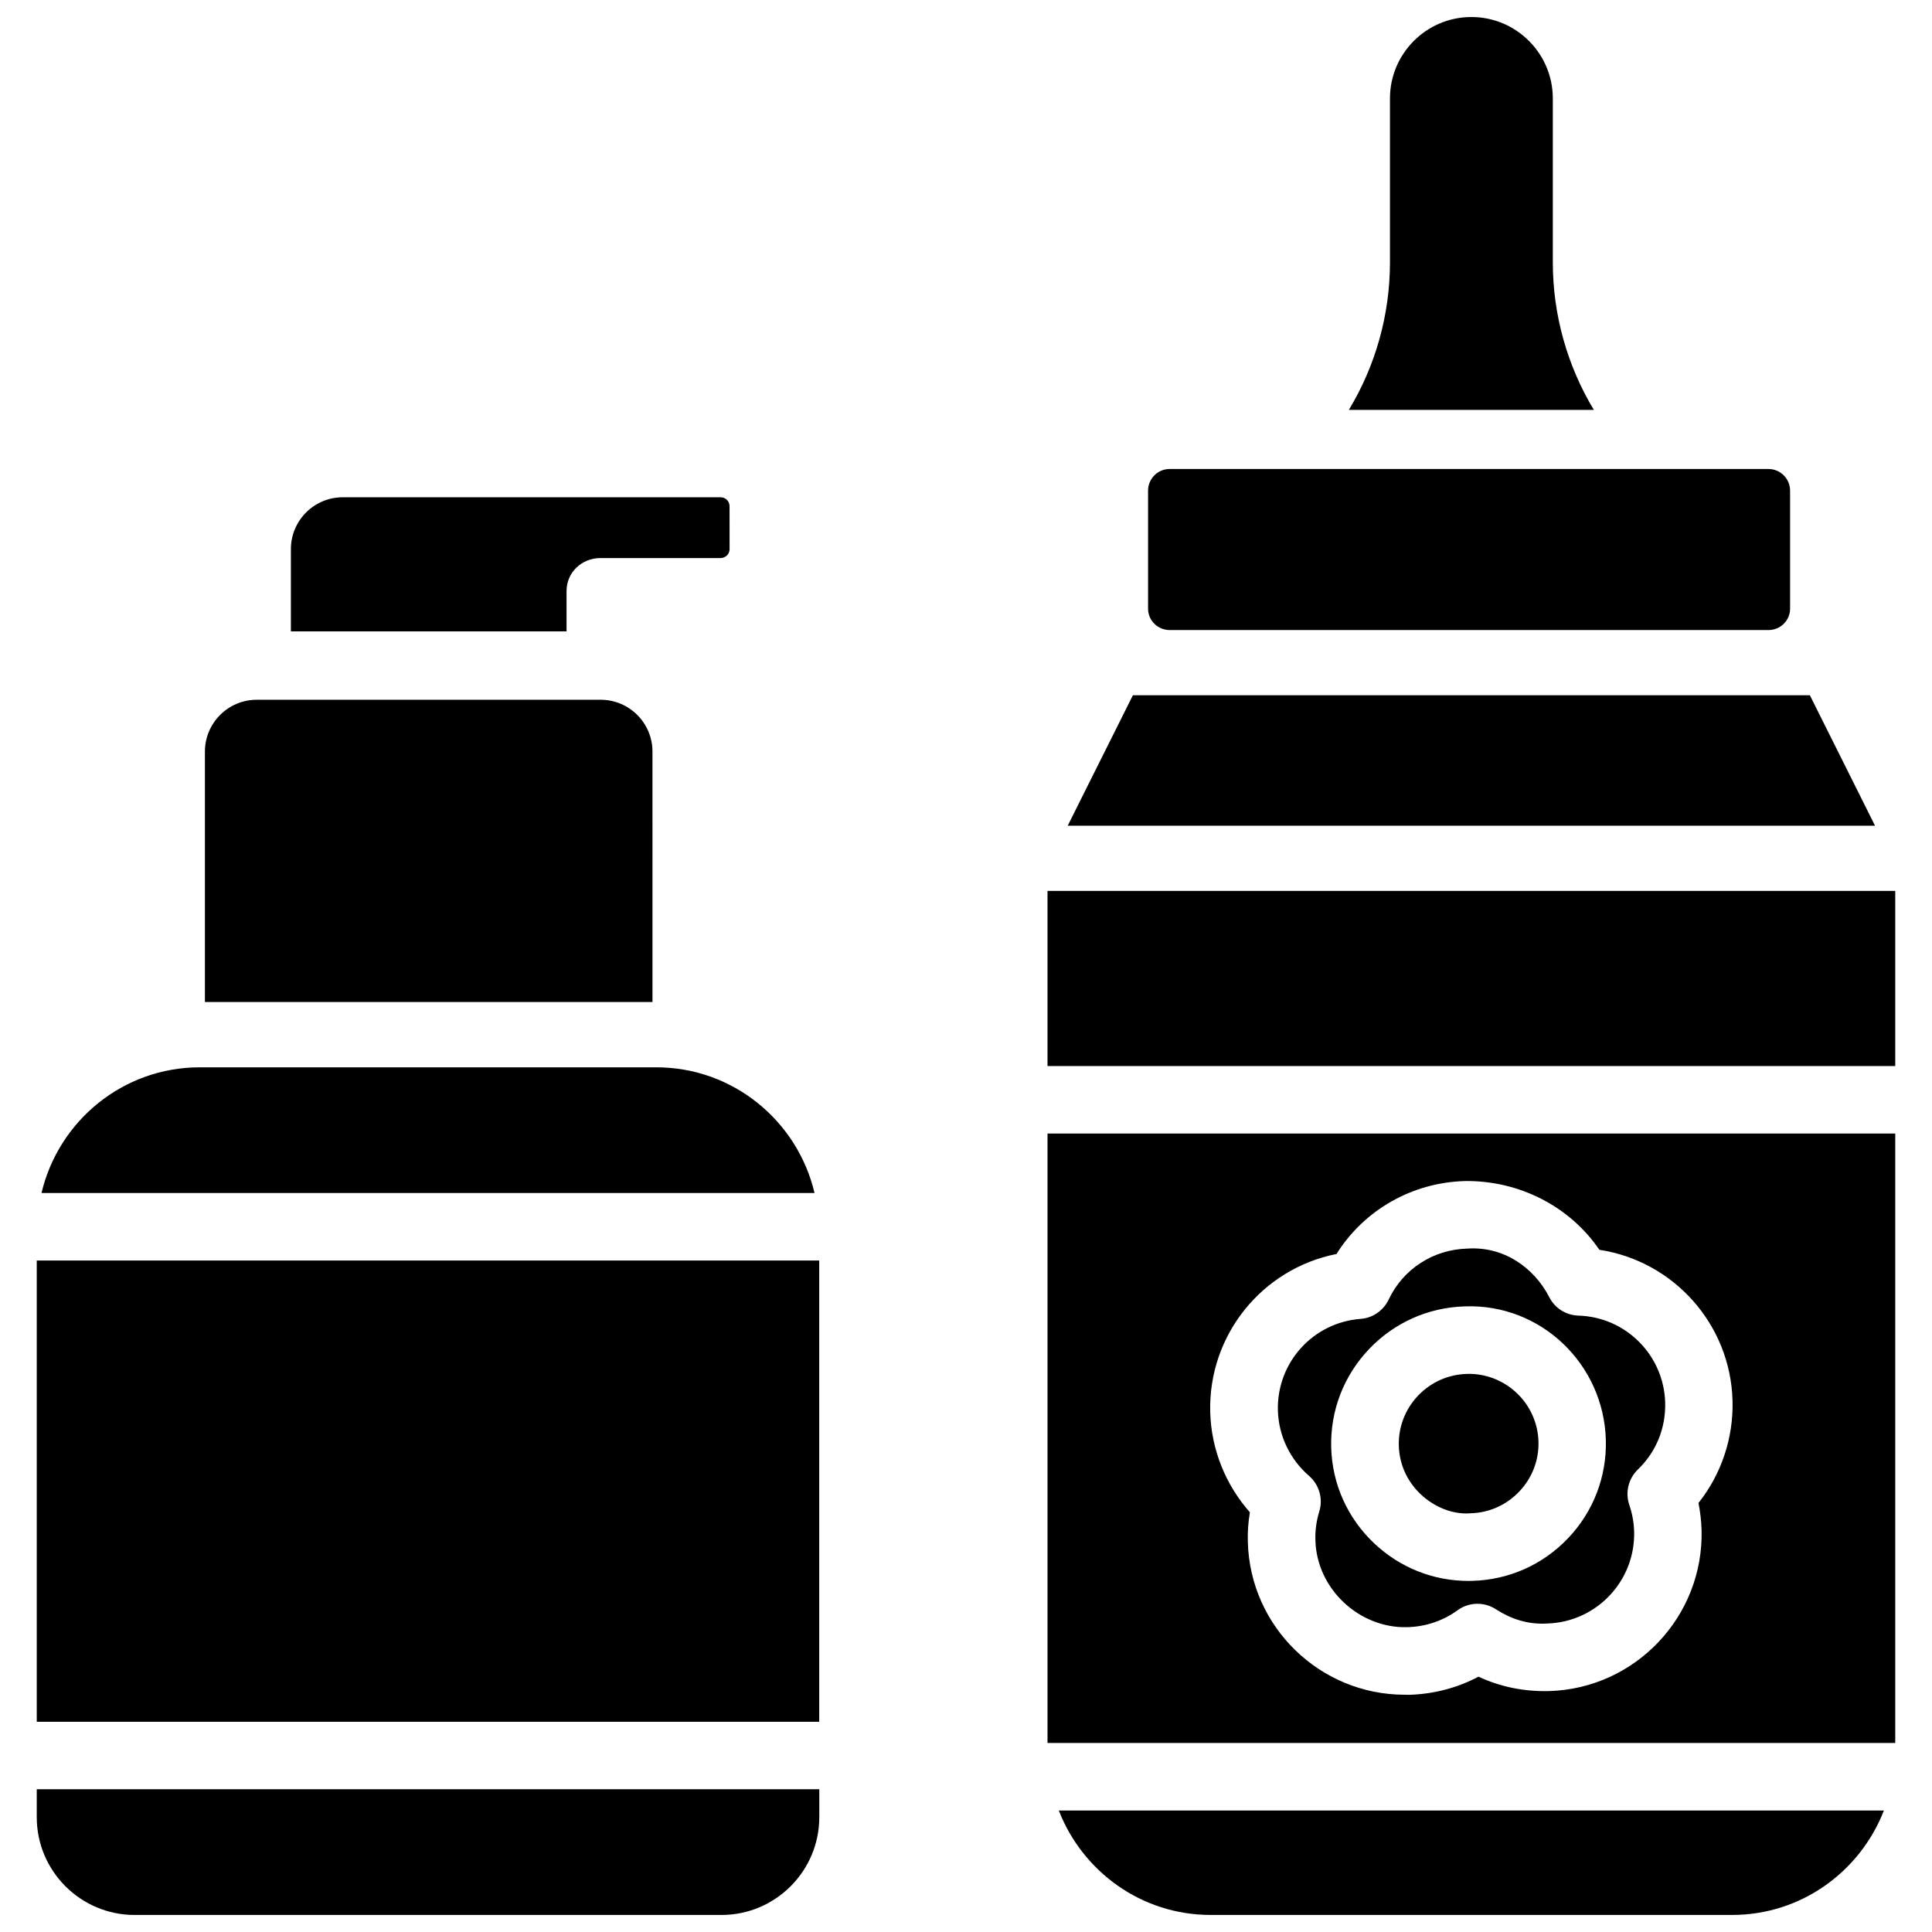
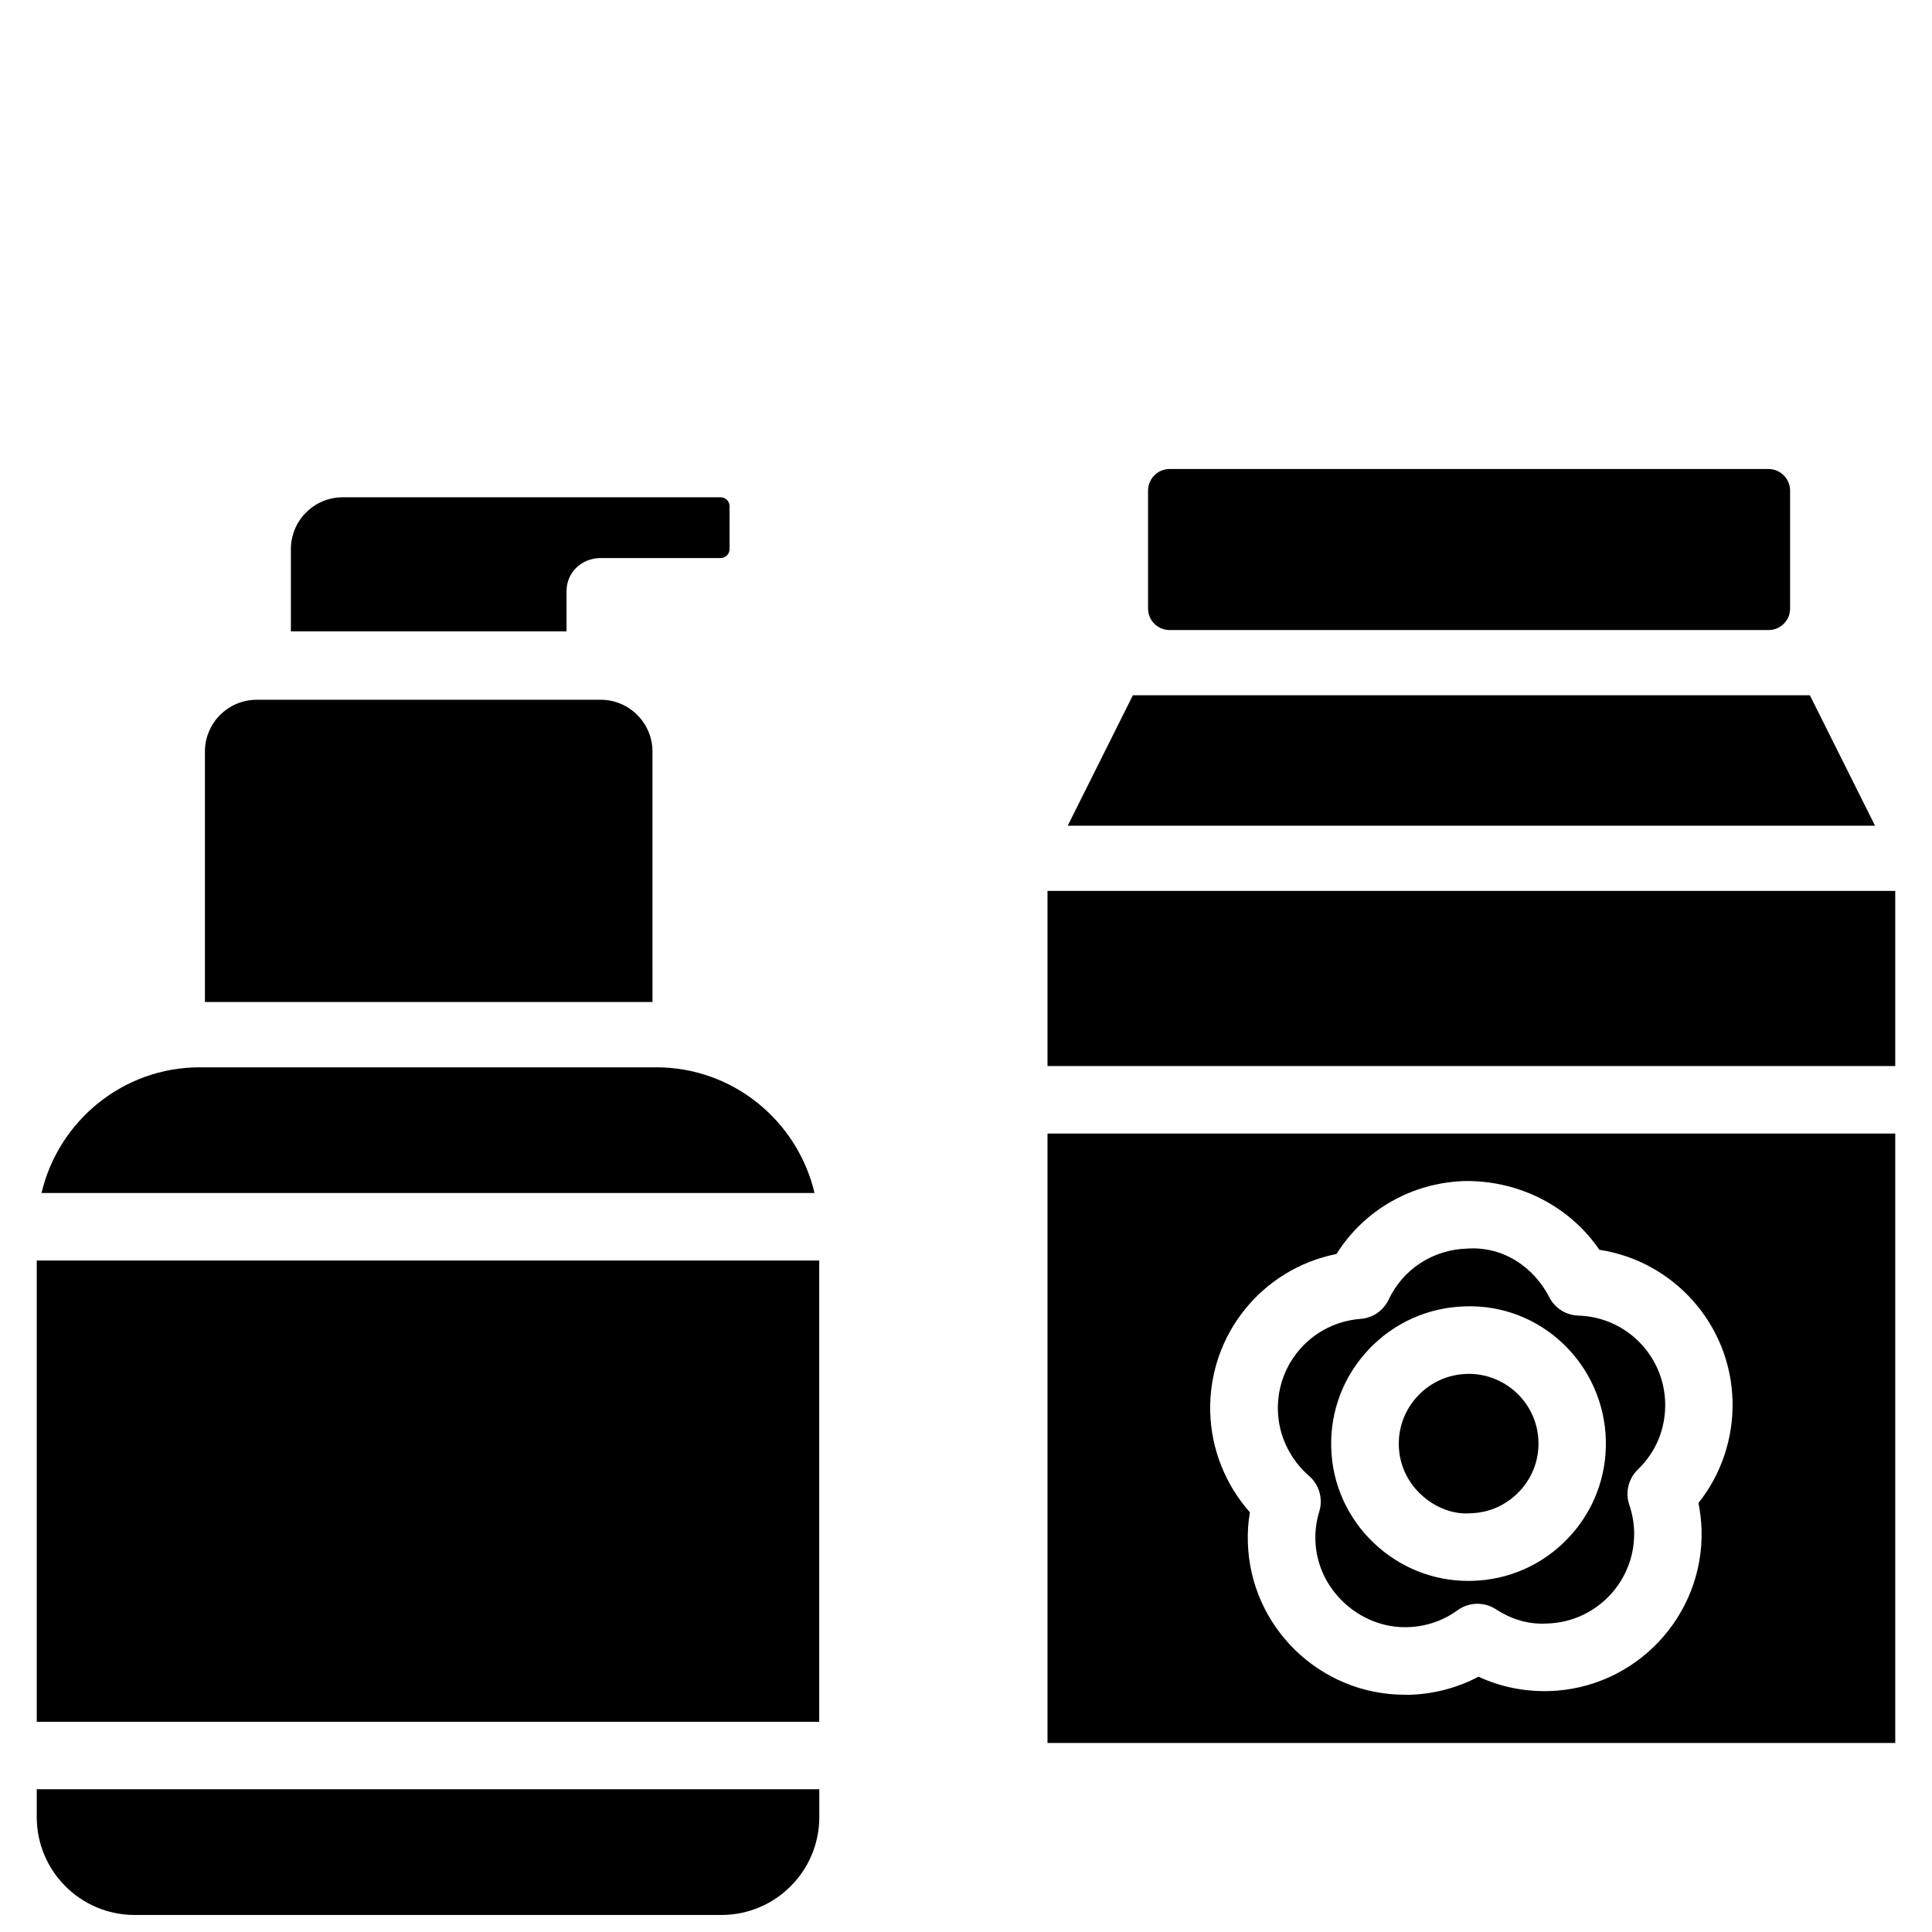
<svg xmlns="http://www.w3.org/2000/svg" width="800px" height="800px" version="1.1" viewBox="144 144 512 512">
  <defs>
    <clipPath id="c">
-       <path d="m424 623h220v28.902h-220z" />
-     </clipPath>
+       </clipPath>
    <clipPath id="b">
      <path d="m153 618h209v33.902h-209z" />
    </clipPath>
    <clipPath id="a">
      <path d="m501 148.09h66v104.91h-66z" />
    </clipPath>
  </defs>
  <g clip-path="url(#c)">
    <path d="m464.8 651.48h138.25c18.324 0 33.922-11.523 40.199-27.668h-218.65c6.277 16.141 21.875 27.668 40.199 27.668z" />
  </g>
  <path d="m453.84 310.97h158.97c3.086-0.082 5.582-2.562 5.582-5.668v-31.281c0-3.148-2.562-5.731-5.731-5.731h-158.7c-3.148 0-5.711 2.562-5.711 5.731v31.301c0 3.086 2.5 5.562 5.586 5.648z" />
  <g clip-path="url(#b)">
    <path d="m153.74 625.56c0 14.297 11.629 25.926 25.926 25.926h155.53c14.297 0 25.926-11.629 25.926-25.926v-7.391h-207.38z" />
  </g>
  <path d="m317.92 426.85h-120.98c-20.402 0-37.449 14.254-41.941 33.312h204.86c-4.492-19.059-21.539-33.312-41.945-33.312z" />
  <path d="m153.74 478.05h207.36v122.24h-207.36z" />
  <g clip-path="url(#a)">
-     <path d="m555.51 213.5v-43.41c0-11.902-9.676-21.578-21.578-21.578-11.902 0-21.578 9.676-21.578 21.578v43.41c0 13.793-3.758 27.312-10.895 39.129h64.93c-7.121-11.816-10.879-25.336-10.879-39.129z" />
-   </g>
+     </g>
  <path d="m316.91 343.17c0-7.578-6.172-13.73-13.73-13.73l-91.145 0.004c-7.578 0-13.73 6.172-13.73 13.73v66.375h118.61z" />
  <path d="m533.72 545.03c4.934-0.125 9.508-2.184 12.91-5.773 3.402-3.57 5.207-8.27 5.082-13.16-0.25-10.035-8.5-18.012-18.473-18.012-0.168 0-0.336 0-0.504 0.02-4.934 0.125-9.531 2.184-12.953 5.773-3.402 3.59-5.207 8.293-5.082 13.203v0.02c0.125 4.914 2.184 9.469 5.773 12.867 3.59 3.406 8.5 5.461 13.246 5.062z" />
  <path d="m294.14 300.64c0-4.914 3.969-8.754 9.047-8.754h31.805c1.281 0 2.352-1.051 2.352-2.352l-0.004-11.398c0-1.281-1.051-2.352-2.352-2.352h-100.17c-7.578 0-13.73 6.172-13.73 13.73v21.812h73.051z" />
  <path d="m634.06 362.82h6.844l-17.273-34.574h-179.4l-17.277 34.574z" />
  <path d="m493.62 544.57c-0.754 2.477-1.113 5.016-1.027 7.578 0.336 13.078 11.777 23.426 24.352 23.07 4.871-0.125 9.469-1.68 13.309-4.473 3.023-2.203 7.055-2.309 10.18-0.273 3.988 2.582 8.461 4.074 13.539 3.777 13.078-0.355 23.426-11.273 23.09-24.352-0.062-2.414-0.504-4.809-1.281-7.094-1.133-3.297-0.23-6.949 2.266-9.363 4.848-4.66 7.41-10.938 7.242-17.719-0.336-12.574-10.434-22.715-23.008-23.07-3.254-0.105-6.215-1.953-7.684-4.848-4.156-8.062-12.281-13.582-21.789-12.91-9.004 0.25-16.984 5.414-20.805 13.52-1.387 2.898-4.199 4.871-7.41 5.102-12.637 0.945-22.273 11.609-21.938 24.266 0.168 6.676 3.211 12.992 8.293 17.383 2.648 2.312 3.719 6.008 2.672 9.406zm13.16-43.012c6.695-7.055 15.742-11.082 25.441-11.355 20.172-0.734 36.82 15.344 37.344 35.434 0.25 9.699-3.297 18.934-9.973 25.969-6.695 7.055-15.723 11.082-25.422 11.336-0.336 0.02-0.672 0.02-0.988 0.02-9.363 0-18.199-3.527-25.023-9.973-7.074-6.695-11.125-15.723-11.379-25.422-0.246-9.719 3.305-18.953 10-26.008z" />
  <path d="m634.06 380.1h-212.46v46.414h224.66v-46.414z" />
  <path d="m421.6 605.91h224.66v-161.51h-224.66zm76.582-129.59c7.348-11.672 20.004-18.957 34.113-19.332h0.02c14.234-0.148 27.648 6.656 35.539 18.223 19.629 2.981 34.762 19.691 35.289 40.031 0.25 9.867-2.981 19.461-9.027 27.059 0.461 2.332 0.734 4.703 0.82 7.117 0.609 22.965-17.59 42.133-40.516 42.738-6.59 0.148-12.848-1.133-18.598-3.82-5.625 2.981-11.883 4.617-18.41 4.809-0.383-0.023-0.781-0.023-1.137-0.023-22.441 0-40.996-17.926-41.586-40.492-0.082-2.625 0.105-5.246 0.547-7.852-6.465-7.305-10.242-16.688-10.516-26.512-0.547-20.531 13.812-38.059 33.461-41.945z" />
</svg>